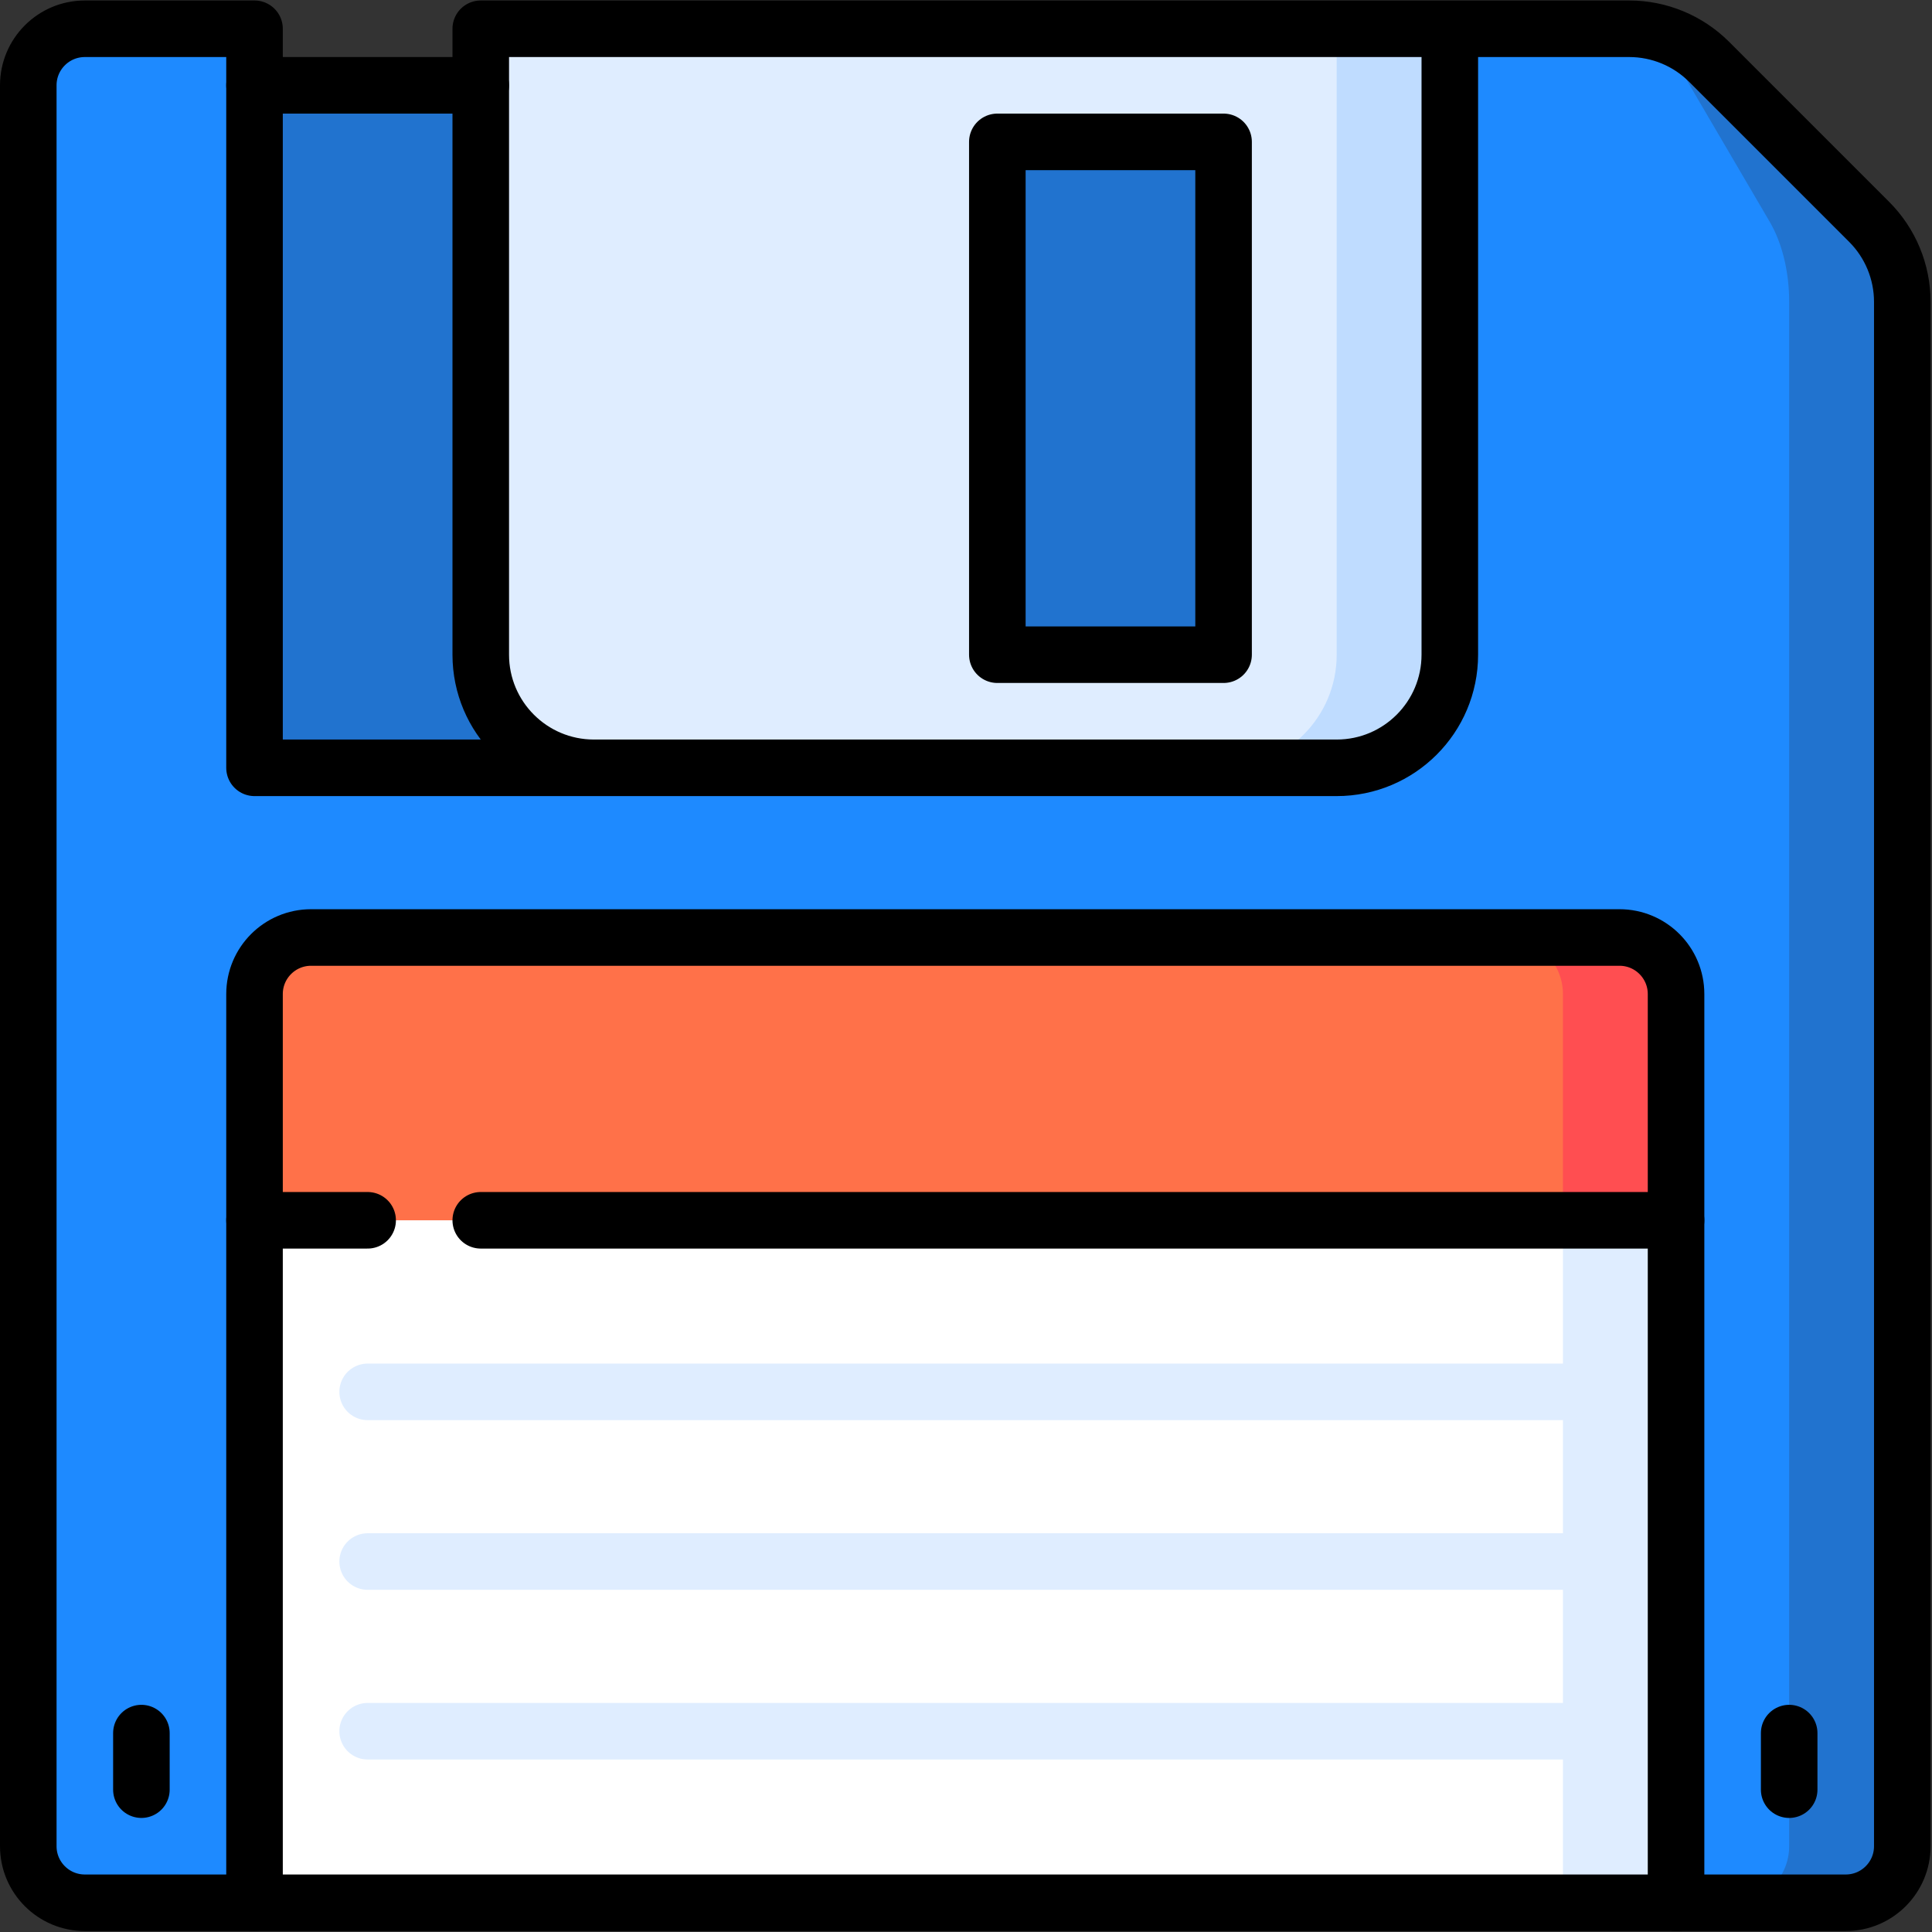
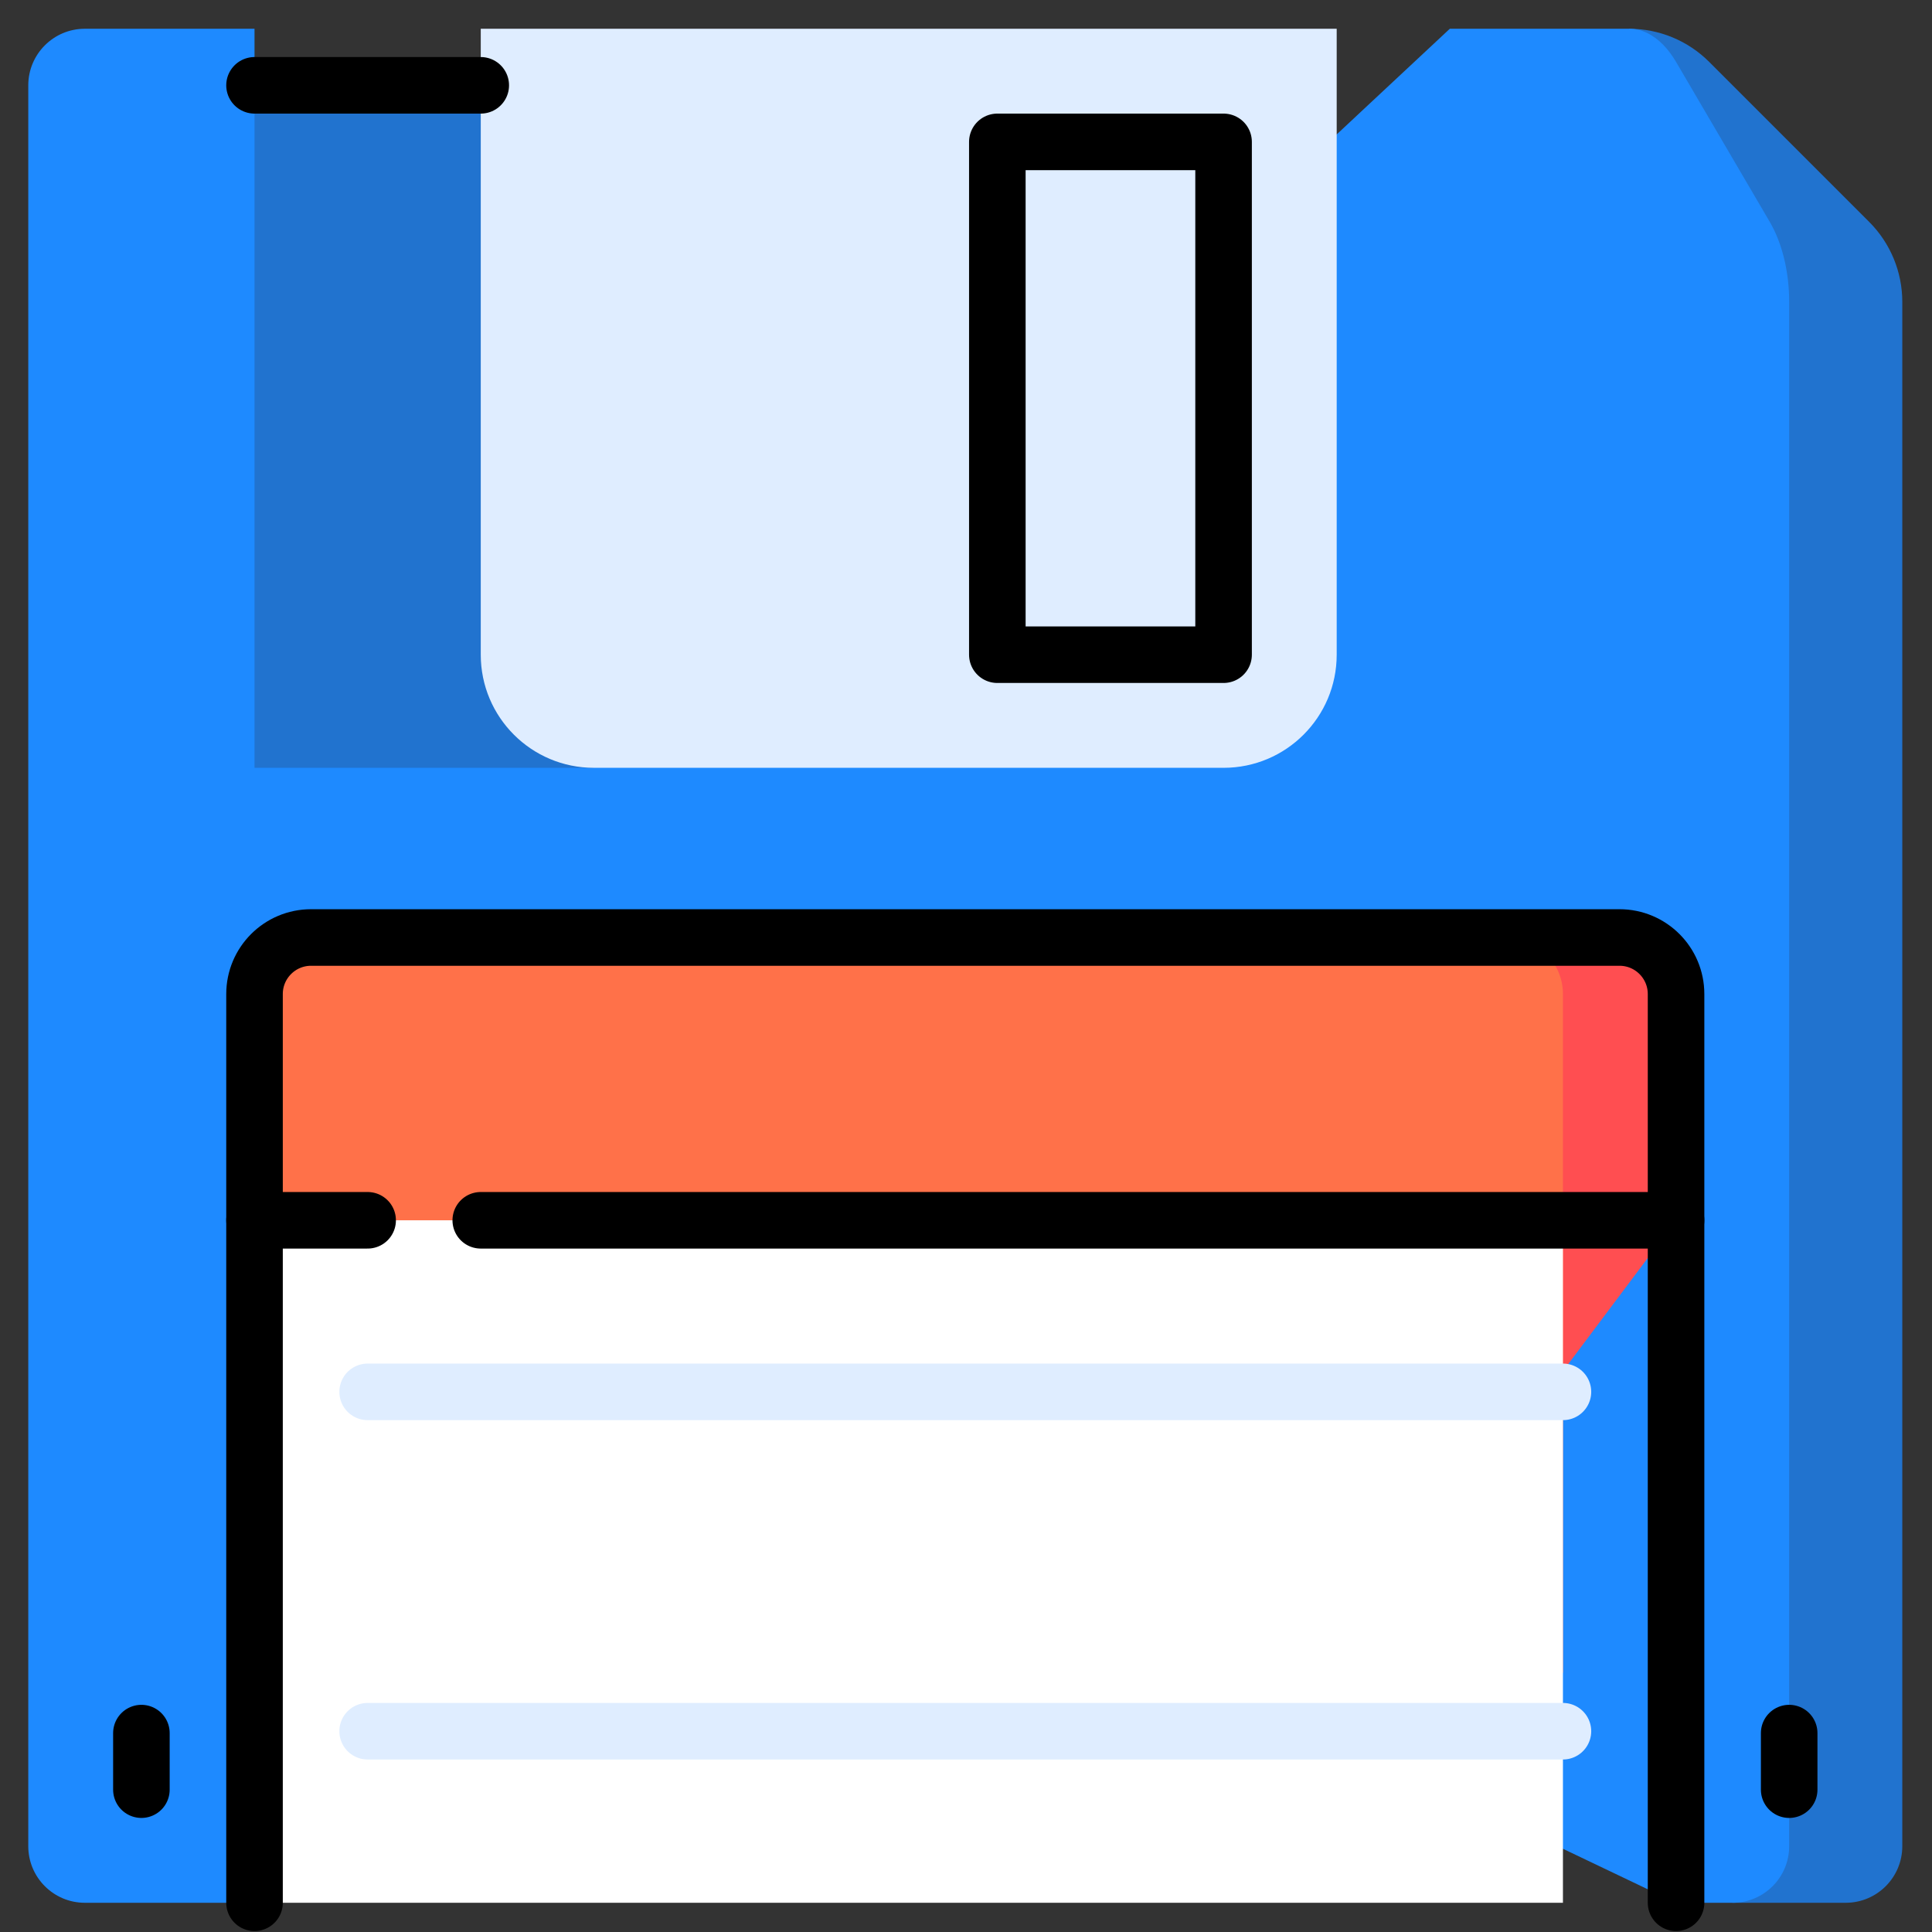
<svg xmlns="http://www.w3.org/2000/svg" width="100%" height="100%" viewBox="0 0 683 683" version="1.1" xml:space="preserve" style="fill-rule:evenodd;clip-rule:evenodd;stroke-linecap:round;stroke-linejoin:round;stroke-miterlimit:10;">
  <rect x="0" y="0" width="683" height="683" fill="#333333" stroke="none" />
  <g id="g2595" transform="matrix(1.333,0,0,-1.333,0,682.667)">
    <g id="g2597">
      <g id="g2599">
        <g id="g2605" transform="matrix(1,0,0,1,495.71,453.29)">
          <path id="path2607" d="M0,0L-42.42,42.42C-48.05,48.05 -55.68,51.21 -63.64,51.21L-36.21,-445.79L-6.21,-445.79C2.07,-445.79 8.79,-439.07 8.79,-430.79L8.79,-21.22C8.79,-13.26 5.63,-5.63 0,0" style="fill:rgb(33,115,207);fill-rule:nonzero;" />
        </g>
        <g id="g2609" transform="matrix(1,0,0,1,469.35,453.29)">
          <path id="path2611" d="M0,0C3.301,-5.63 5.15,-13.26 5.15,-21.22L5.15,-430.79C5.15,-439.07 -1.569,-445.79 -9.85,-445.79L-24.85,-445.79L-213.35,-355.79L-401.85,-445.79L-446.85,-445.79C-455.13,-445.79 -461.85,-439.07 -461.85,-430.79L-461.85,36.21C-461.85,44.49 -455.13,51.21 -446.85,51.21L-401.85,51.21L-401.85,36.21L-213.35,-68.79L-84.85,51.21L-37.279,51.21C-34.08,51.21 -30.96,49.72 -28.25,46.95C-27.029,45.7 -25.88,44.18 -24.85,42.42L0,0Z" style="fill:rgb(30,138,255);fill-rule:nonzero;" />
        </g>
        <g id="g2613" transform="matrix(1,0,0,1,429.5,263.5)">
          <path id="path2615" d="M0,0L-30,0L-30,-135L15,-75L15,-15C15,-6.716 8.284,0 0,0" style="fill:rgb(255,78,81);fill-rule:nonzero;" />
        </g>
        <g id="g2617" transform="matrix(1,0,0,1,414.5,248.5)">
          <path id="path2619" d="M0,0L0,-180L-347,-60L-347,0C-347,8.284 -340.284,15 -332,15L-15,15C-6.716,15 0,8.284 0,0" style="fill:rgb(255,113,73);fill-rule:nonzero;" />
        </g>
        <g id="g2621" transform="matrix(1,0,0,1,414.5,188.5)">
-           <path id="path2623" d="M0,0L-90,-83L0,-181L30,-181L30,0L0,0Z" style="fill:rgb(223,237,255);fill-rule:nonzero;" />
-         </g>
+           </g>
        <rect id="path2625" x="67.5" y="7.5" width="347" height="181" style="fill:white;fill-rule:nonzero;" />
        <g id="g2627" transform="matrix(1,0,0,1,127.5,489.5)">
          <path id="path2629" d="M0,0L-60,0L-60,-181L30,-181L0,0Z" style="fill:rgb(33,115,207);fill-rule:nonzero;" />
        </g>
        <g id="g2631" transform="matrix(1,0,0,1,354.5,504.5)">
-           <path id="path2633" d="M0,0L-30,-196L0,-196C16.57,-196 30,-182.57 30,-166L30,0L0,0Z" style="fill:rgb(191,220,255);fill-rule:nonzero;" />
-         </g>
+           </g>
        <g id="g2635" transform="matrix(1,0,0,1,354.5,504.5)">
          <path id="path2637" d="M0,0L0,-166C0,-182.57 -13.43,-196 -30,-196L-197,-196C-213.57,-196 -227,-182.57 -227,-166L-227,0L0,0Z" style="fill:rgb(223,237,255);fill-rule:nonzero;" />
        </g>
-         <rect id="path2639" x="264.5" y="338.5" width="60" height="136" style="fill:rgb(33,115,207);fill-rule:nonzero;" />
        <g id="g2641" transform="matrix(1,0,0,1,157.5,308.5)">
-           <path id="path2643" d="M0,0C-16.568,0 -30,13.432 -30,30L-30,196L274.573,196C282.53,196 290.161,192.839 295.787,187.213L338.213,144.787C343.839,139.161 347,131.53 347,123.574L347,-286C347,-294.284 340.284,-301 332,-301L-135,-301C-143.284,-301 -150,-294.284 -150,-286L-150,181C-150,189.284 -143.284,196 -135,196L-90,196L-90,0L197,0C213.568,0 227,13.432 227,30L227,196" style="fill:none;fill-rule:nonzero;stroke:black;stroke-width:15px;" />
-         </g>
+           </g>
        <g id="g2645" transform="matrix(1,0,0,1,127.5,489.5)">
          <path id="path2647" d="M0,0L-60,0" style="fill:none;fill-rule:nonzero;stroke:black;stroke-width:15px;" />
        </g>
        <g id="g2649" transform="matrix(1,0,0,1,444.5,7.5)">
          <path id="path2651" d="M0,0L0,241C0,249.284 -6.716,256 -15,256L-362,256C-370.284,256 -377,249.284 -377,241L-377,0" style="fill:none;fill-rule:nonzero;stroke:black;stroke-width:15px;" />
        </g>
        <g id="g2653" transform="matrix(1,0,0,1,474.5,37.5)">
          <path id="path2655" d="M0,0L0,15" style="fill:none;fill-rule:nonzero;stroke:black;stroke-width:15px;" />
        </g>
        <g id="g2657" transform="matrix(1,0,0,1,37.5,37.5)">
          <path id="path2659" d="M0,0L0,15" style="fill:none;fill-rule:nonzero;stroke:black;stroke-width:15px;" />
        </g>
        <g id="g2661" transform="matrix(1,0,0,1,414.5,143)">
          <path id="path2663" d="M0,0L-317,0" style="fill:none;fill-rule:nonzero;stroke:rgb(223,237,255);stroke-width:15px;" />
        </g>
        <g id="g2665" transform="matrix(1,0,0,1,414.5,98)">
-           <path id="path2667" d="M0,0L-317,0" style="fill:none;fill-rule:nonzero;stroke:rgb(223,237,255);stroke-width:15px;" />
-         </g>
+           </g>
        <g id="g2669" transform="matrix(1,0,0,1,414.5,53)">
          <path id="path2671" d="M0,0L-317,0" style="fill:none;fill-rule:nonzero;stroke:rgb(223,237,255);stroke-width:15px;" />
        </g>
        <g id="g2673" transform="matrix(1,0,0,1,97.5,188.5)">
          <path id="path2675" d="M0,0L-30,0" style="fill:none;fill-rule:nonzero;stroke:black;stroke-width:15px;" />
        </g>
        <g id="g2677" transform="matrix(1,0,0,1,444.5,188.5)">
          <path id="path2679" d="M0,0L-317,0" style="fill:none;fill-rule:nonzero;stroke:black;stroke-width:15px;" />
        </g>
        <rect id="path2681" x="264.5" y="338.5" width="60" height="136" style="fill:none;fill-rule:nonzero;stroke:black;stroke-width:15px;" />
      </g>
    </g>
  </g>
</svg>